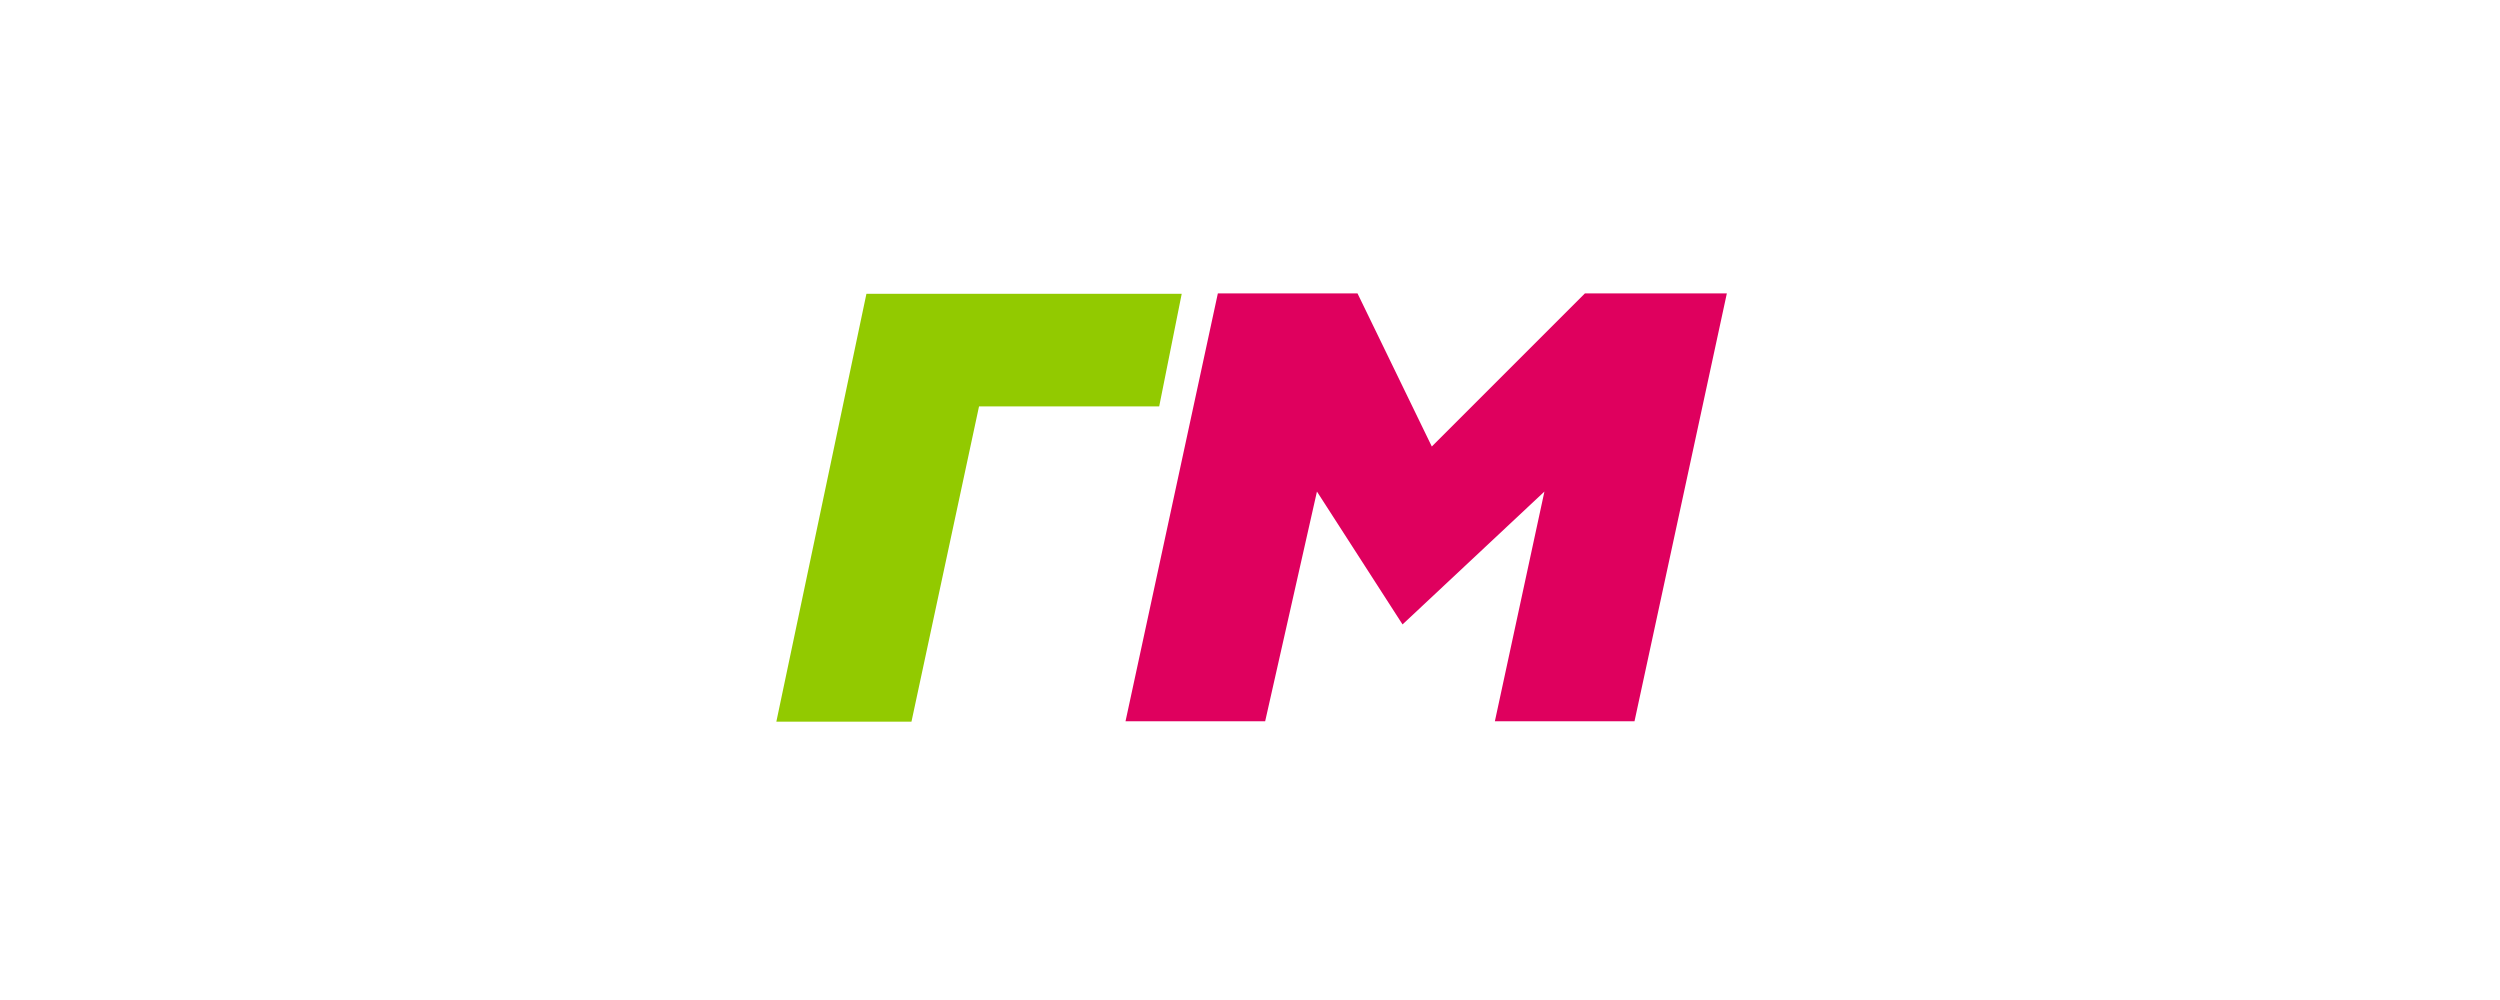
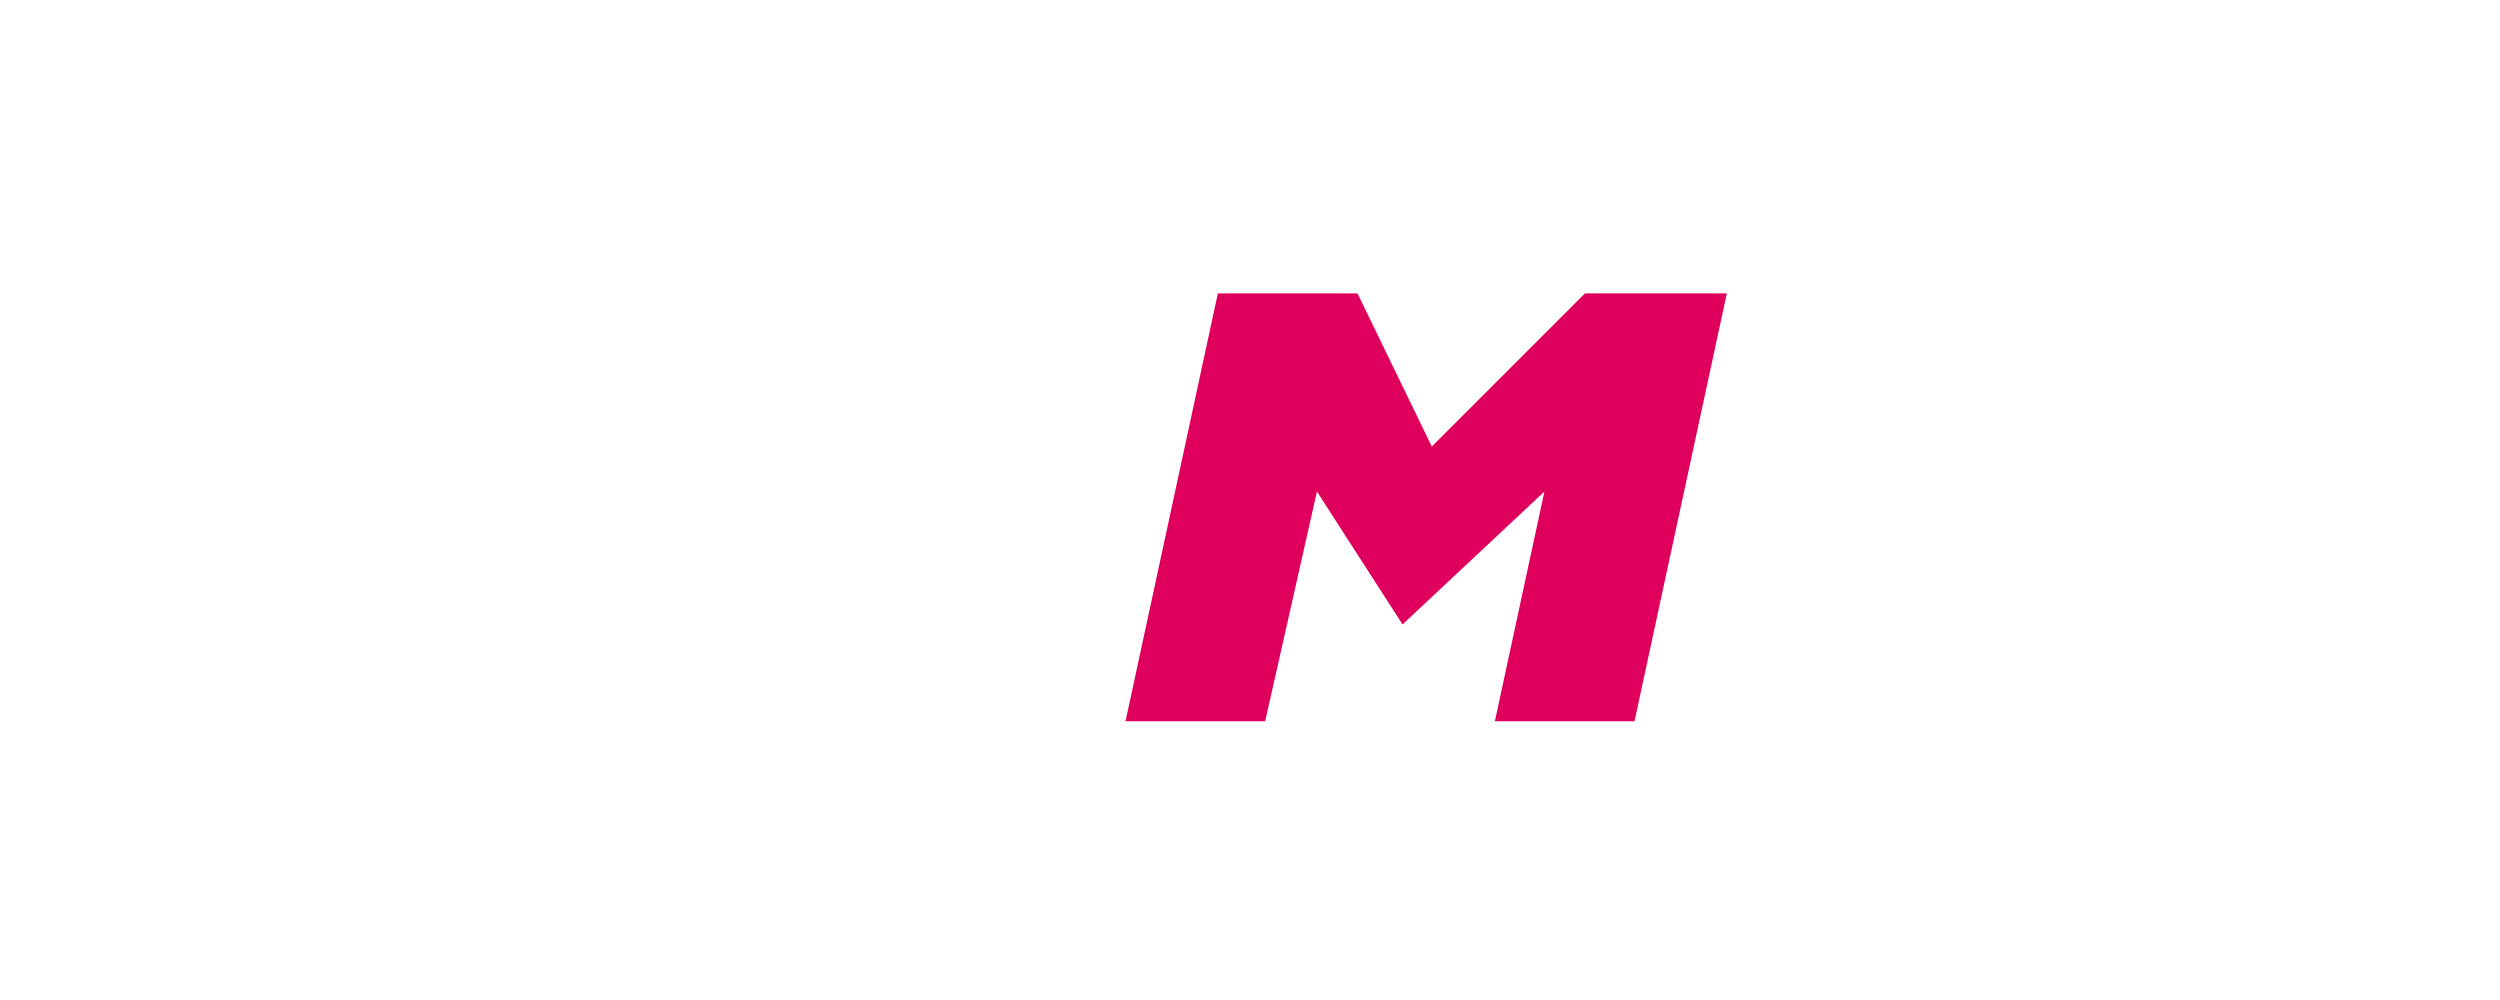
<svg xmlns="http://www.w3.org/2000/svg" width="180" height="72" viewBox="0 0 100 100" fill="none">
-   <path d="M 11.643 29.378 L 43.172 29.378 L 40.92 40.638 L 22.903 40.638 L 16.146 72.169 L 2.634 72.169 L 11.643 29.378 Z" fill="#92CA00" style="stroke-width: 1;" />
  <path d="M 65.254 62.442 L 56.695 49.155 L 51.516 72.127 L 37.552 72.127 L 46.786 29.337 L 60.749 29.337 L 68.181 44.651 L 83.495 29.337 L 97.685 29.337 L 88.45 72.127 L 74.487 72.127 L 79.442 49.155 L 65.254 62.442 Z" fill="#DF005E" style="stroke-width: 1;" />
</svg>